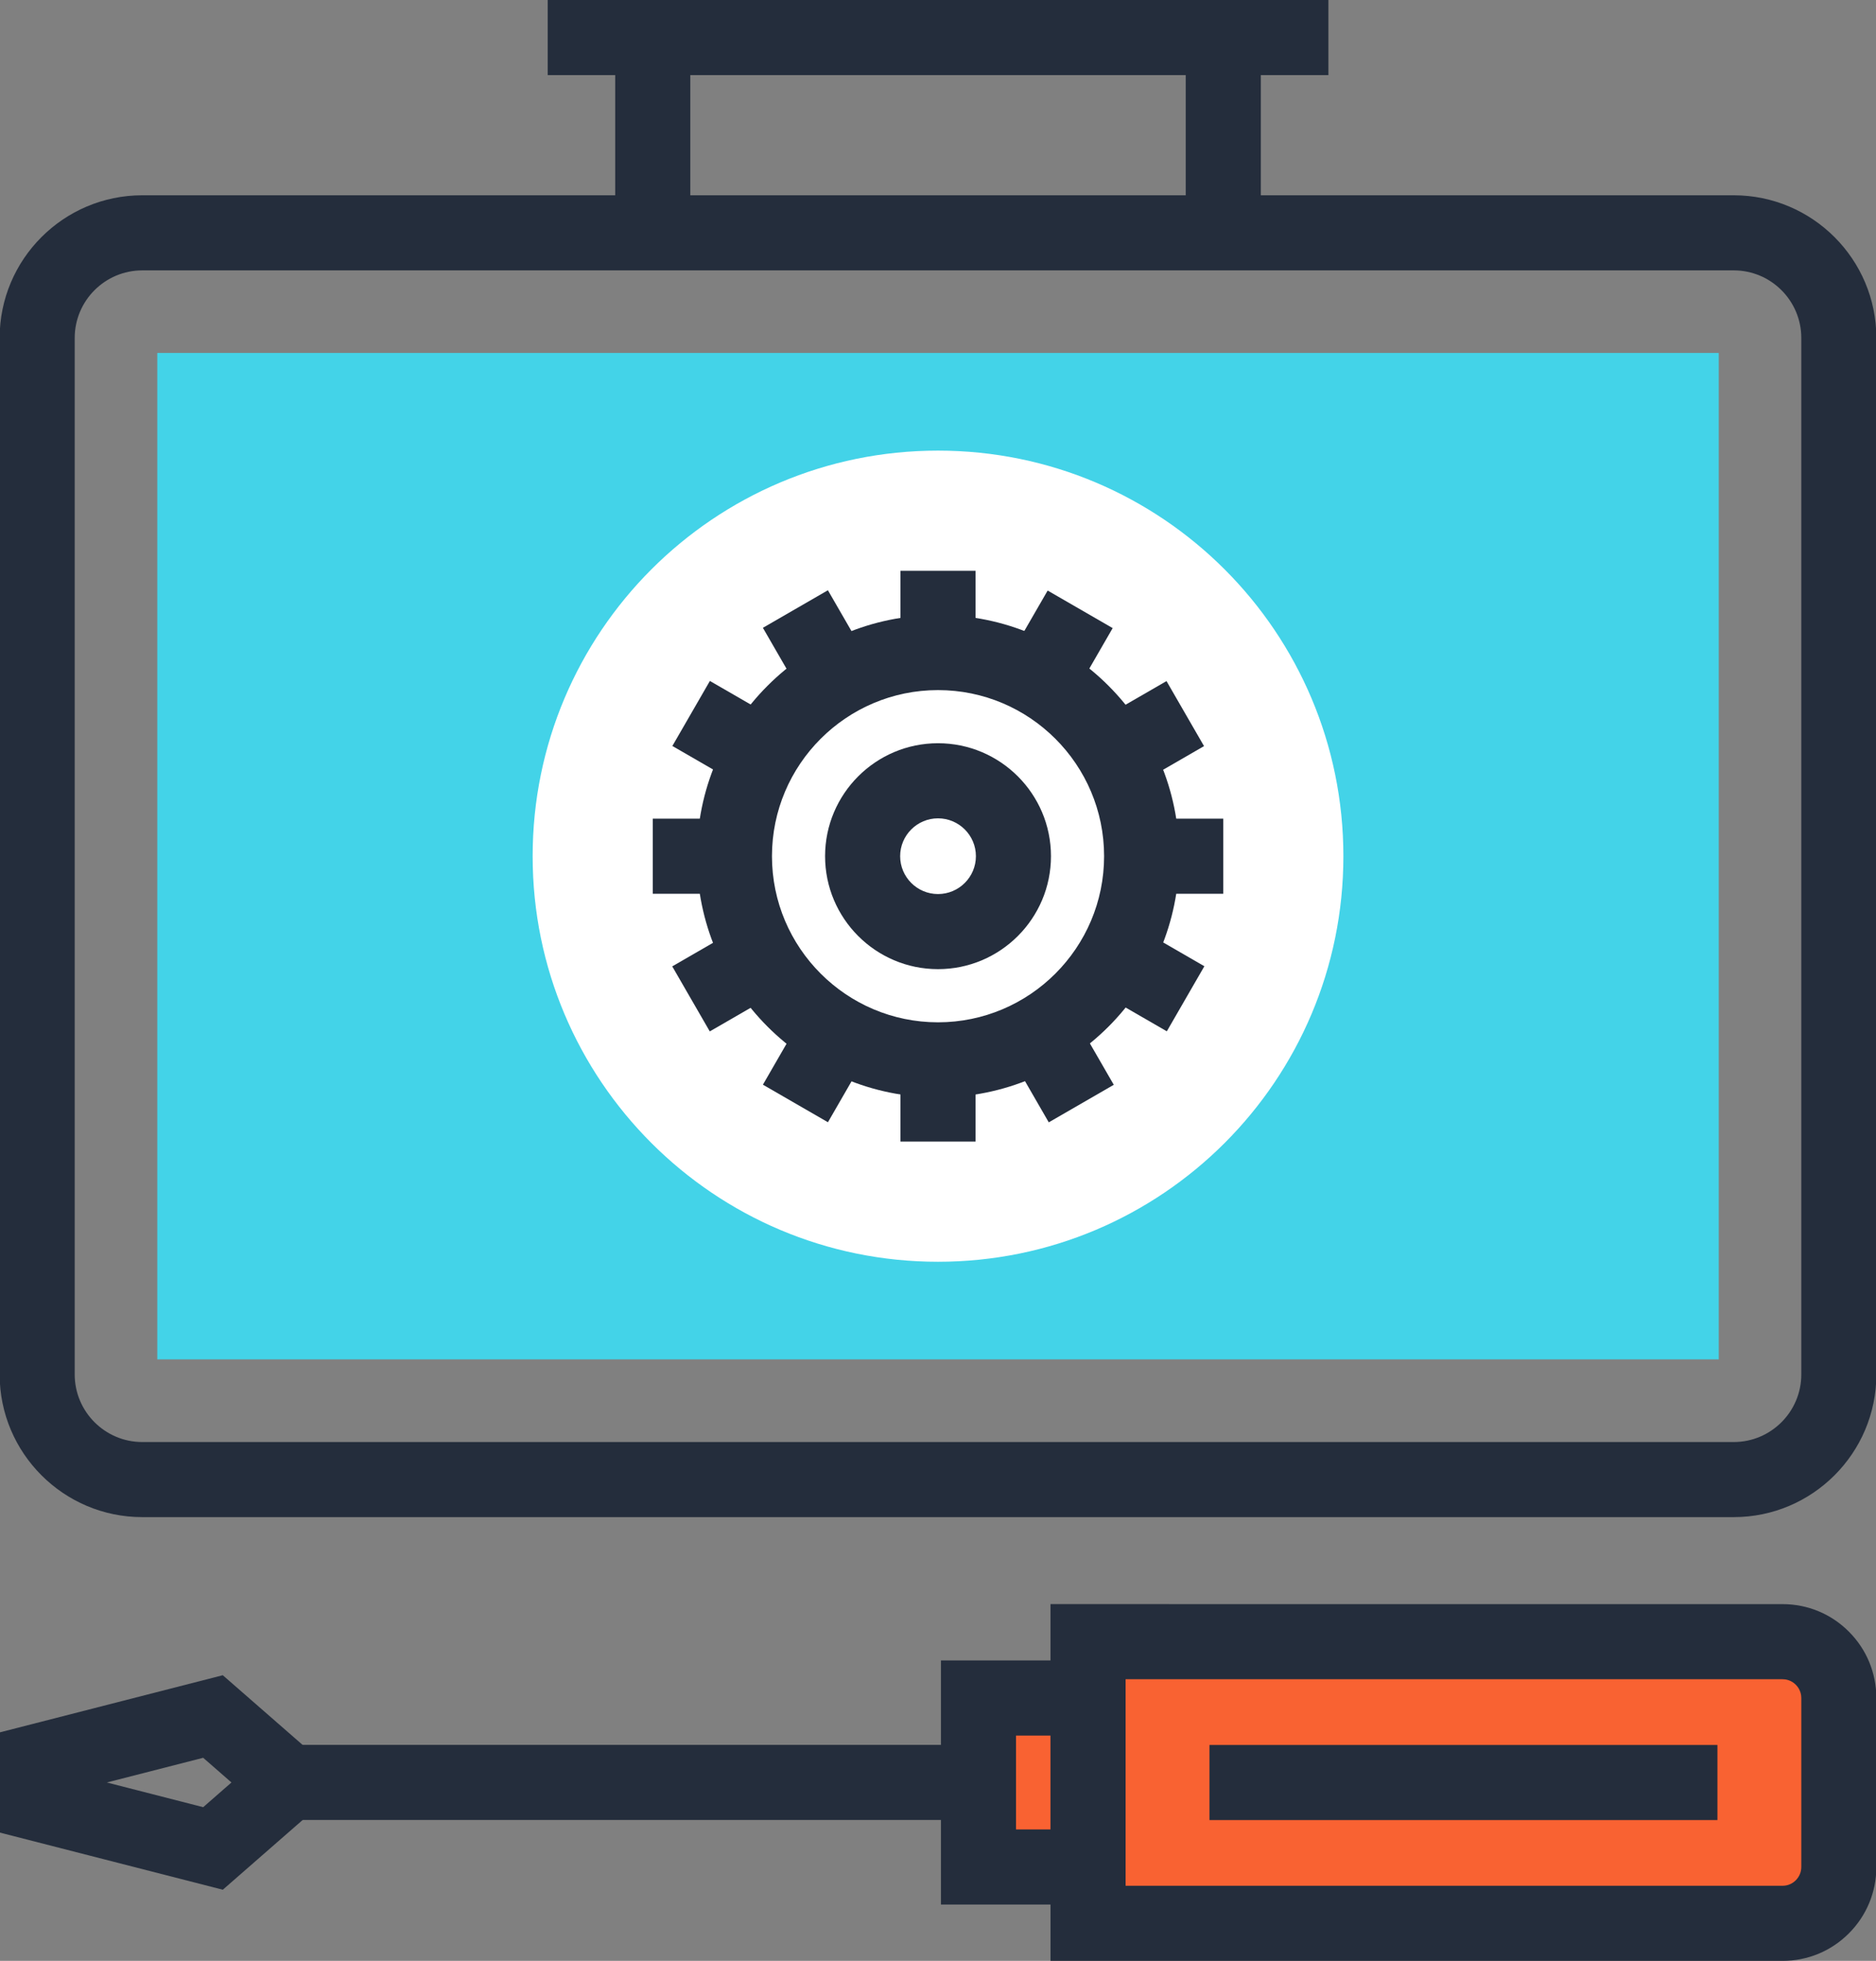
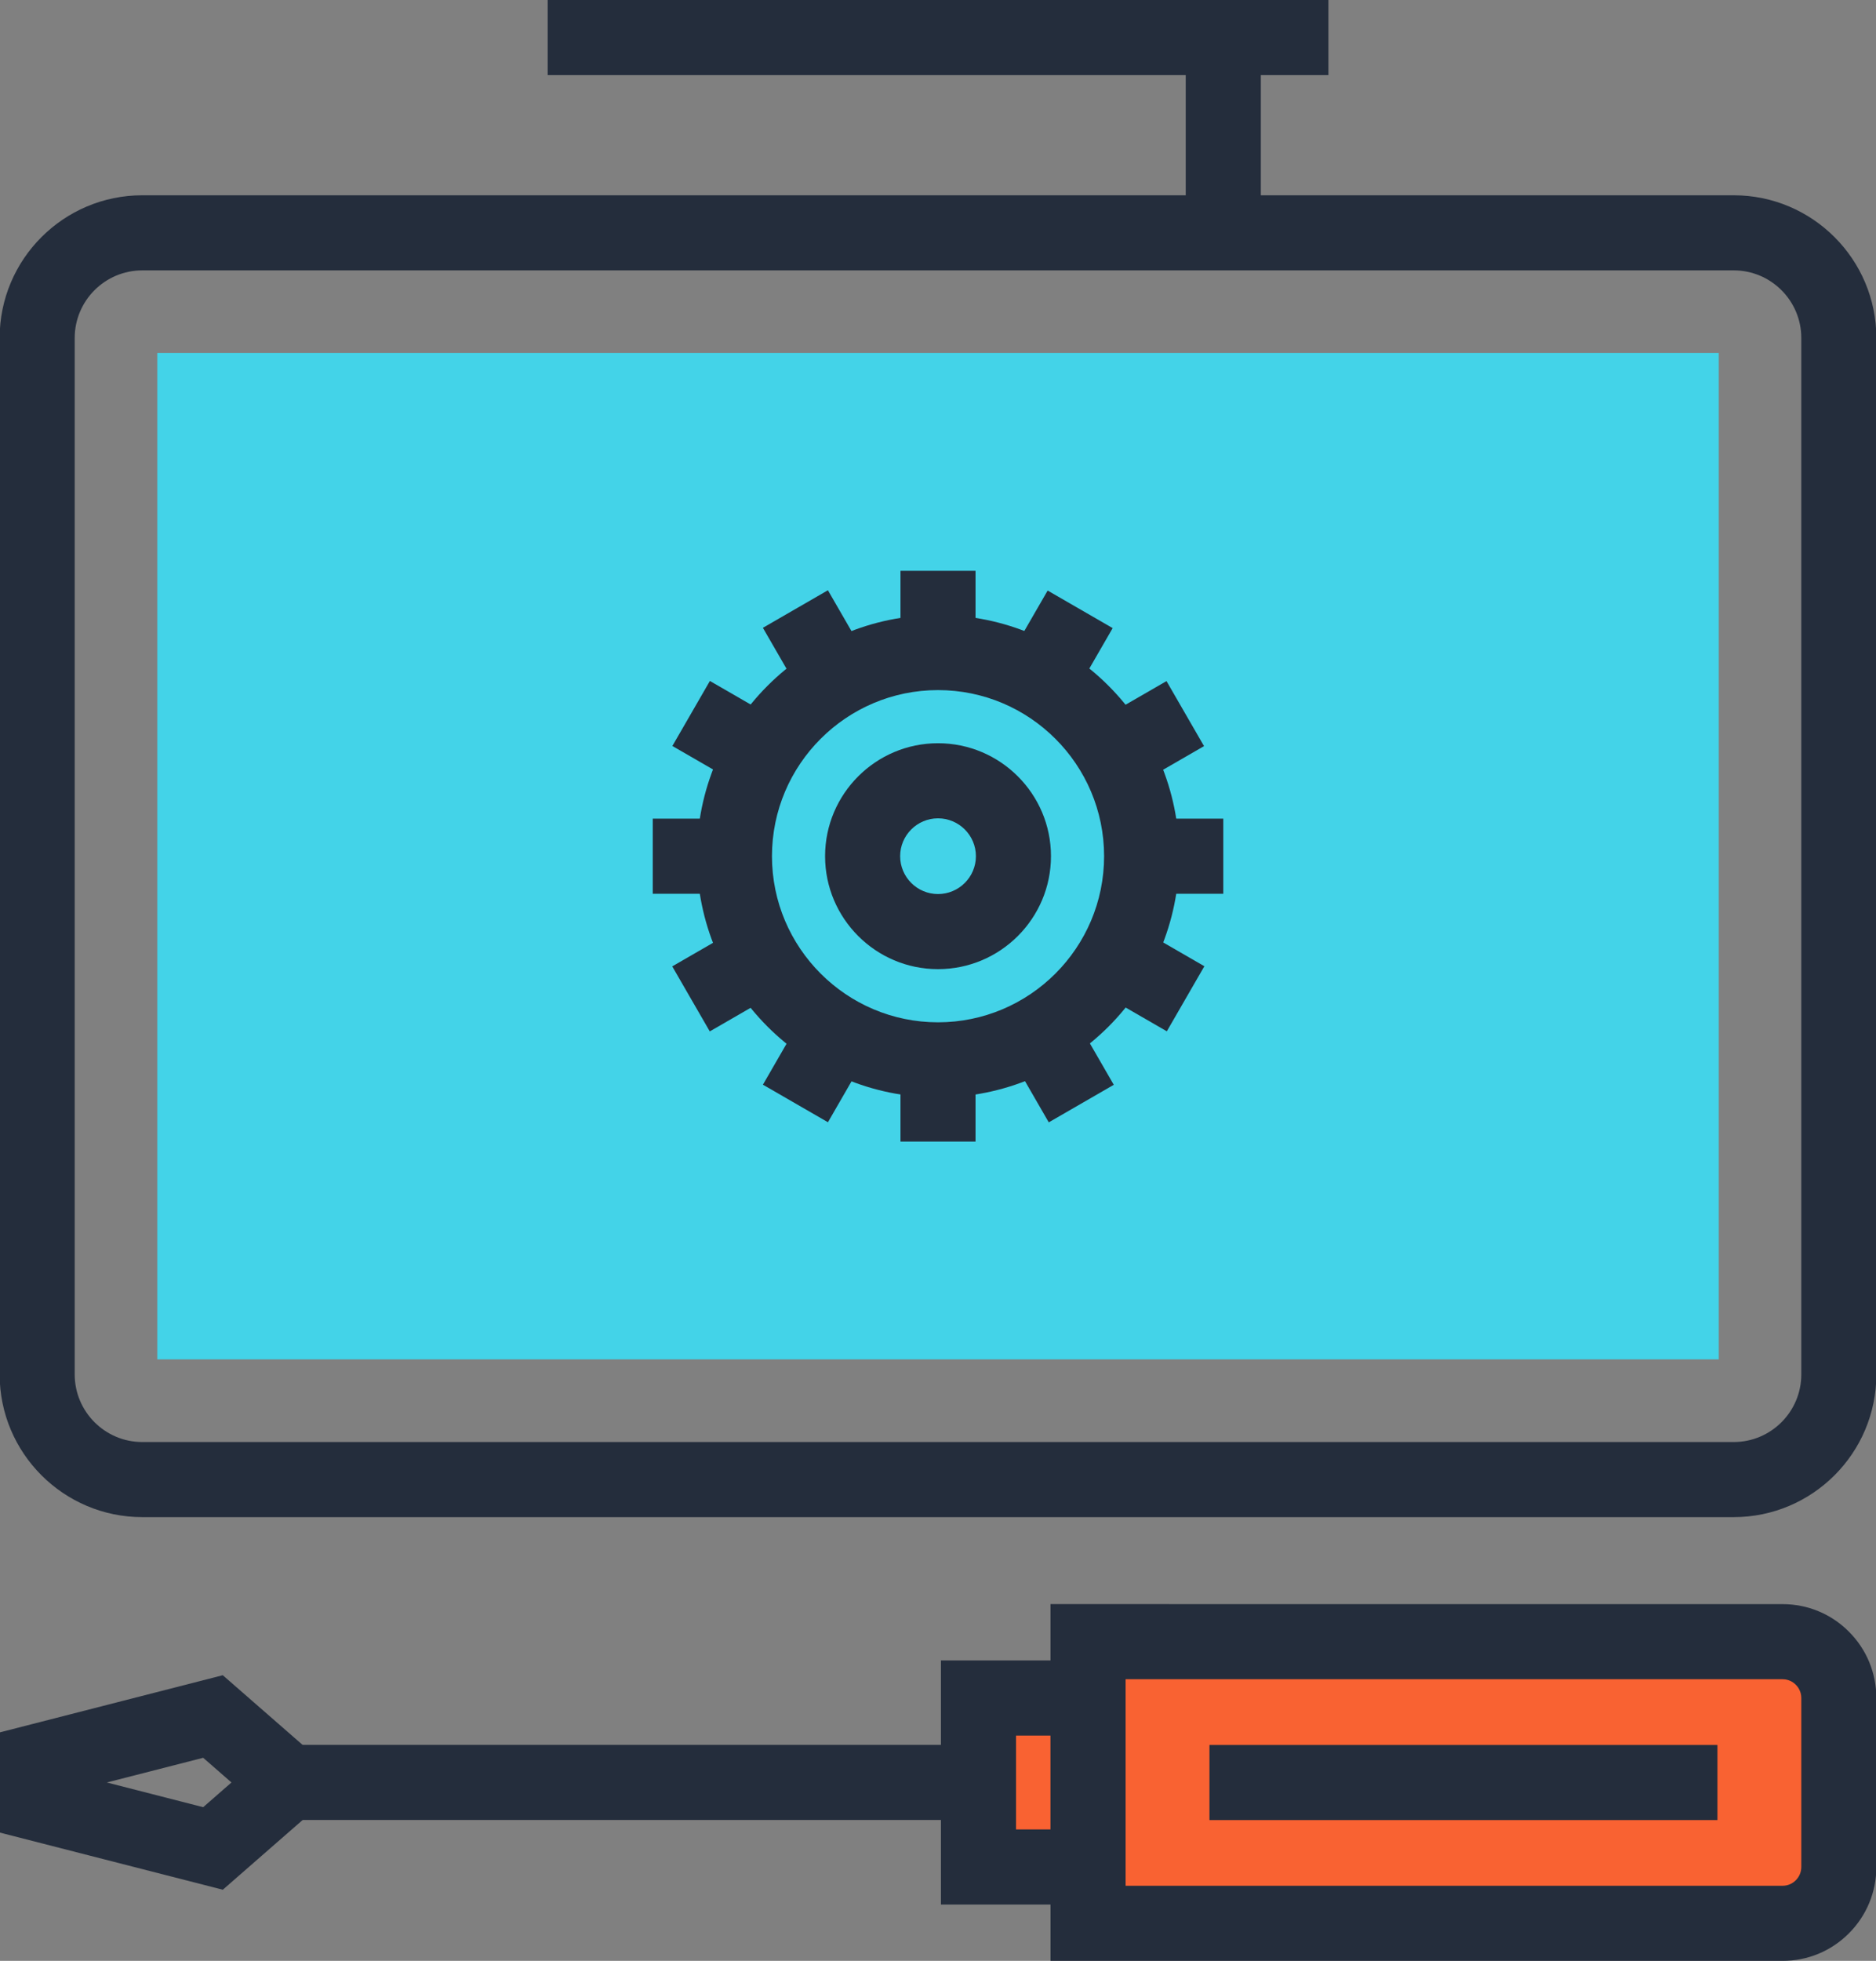
<svg xmlns="http://www.w3.org/2000/svg" version="1.1" id="Layer_1" x="0px" y="0px" viewBox="10.96 0 490.08 512" style="enable-background:new 10.96 0 490.08 512;" xml:space="preserve">
  <rect x="10.96" y="0" width="490.08" height="512" fill="#808080" stroke="none" />
  <g>
    <path style="fill:#F96232;" d="M491.327,487.488c0,3.766-1.434,7.521-4.311,10.404c-2.87,2.87-6.633,4.314-10.396,4.303H295.197   v-73.544l181.419,0.005c3.771-0.005,7.526,1.428,10.399,4.303c2.872,2.872,4.311,6.635,4.314,10.409L491.327,487.488z" />
    <rect x="266.574" y="443.366" style="fill:#F96232;" width="28.626" height="44.111" />
  </g>
  <g>
    <path style="fill:#242D3C;" d="M476.653,512h-191.26l-0.005-93.153l191.229,0.005c6.561,0,12.716,2.55,17.334,7.181   c4.618,4.616,7.168,10.765,7.181,17.321l-0.003,44.134c0,6.541-2.547,12.7-7.178,17.334C489.327,509.455,483.176,512,476.653,512z    M305.005,492.39h171.651c1.29,0,2.506-0.509,3.43-1.434c0.924-0.927,1.439-2.163,1.439-3.469l0.003-44.116   c-0.003-0.75-0.187-2.225-1.441-3.474c-1.242-1.247-2.696-1.434-3.453-1.434l-171.628-0.005L305.005,492.39L305.005,492.39z" />
    <rect x="326.913" y="455.629" style="fill:#242D3C;" width="132.703" height="19.61" />
    <path style="fill:#242D3C;" d="M256.767,497.298v-63.736l48.236-0.005v63.726L256.767,497.298z M276.379,453.171v24.507h9.014   v-24.507H276.379z" />
    <path style="fill:#242D3C;" d="M69.165,493.425l-58.296-14.932v-26.143l58.289-14.933l32.092,27.999L69.165,493.425z    M38.87,465.421l25.17,6.449l7.383-6.449l-7.383-6.446L38.87,465.421z" />
    <rect x="86.34" y="455.603" style="fill:#242D3C;" width="180.224" height="19.61" />
    <path style="fill:#242D3C;" d="M463.873,396.137H48.127c-20.544,0-37.261-16.717-37.261-37.261V88.248   c0-20.547,16.717-37.258,37.261-37.258h415.747c20.544,0,37.261,16.712,37.261,37.258v270.628   C501.134,379.42,484.42,396.137,463.873,396.137z M48.127,70.6c-9.736,0-17.651,7.916-17.651,17.649v270.628   c0,9.731,7.916,17.651,17.651,17.651h415.747c9.736,0,17.651-7.921,17.651-17.651V88.248c0-9.733-7.916-17.649-17.651-17.649   H48.127z" />
  </g>
  <rect x="52.049" y="92.16" style="fill:#43D3E8;" width="407.91" height="262.784" />
-   <path style="fill:#FFFFFF;" d="M361.901,223.565c0,58.491-47.411,105.894-105.9,105.894c-58.491,0-105.894-47.404-105.894-105.894  S197.51,117.66,256.001,117.66S361.901,165.071,361.901,223.565z" />
  <g>
    <rect x="320.718" y="9.805" style="fill:#242D3C;" width="19.615" height="50.99" />
-     <rect x="171.675" y="9.805" style="fill:#242D3C;" width="19.615" height="50.99" />
    <rect x="154.036" style="fill:#242D3C;" width="203.955" height="19.61" />
    <path style="fill:#242D3C;" d="M256.001,286.543c-34.732,0-62.984-28.252-62.984-62.984s28.252-62.979,62.984-62.979   c34.739,0,62.999,28.247,62.999,62.979S290.74,286.543,256.001,286.543z M256.001,180.191c-23.913,0-43.374,19.451-43.374,43.369   c0,23.913,19.461,43.374,43.374,43.374c23.928,0,43.389-19.461,43.389-43.374C299.391,199.642,279.93,180.191,256.001,180.191z" />
    <path style="fill:#242D3C;" d="M256.001,253.053c-16.266,0-29.499-13.233-29.499-29.494s13.233-29.494,29.499-29.494   c16.274,0,29.512,13.23,29.512,29.494S272.275,253.053,256.001,253.053z M256.001,213.676c-5.448,0-9.889,4.434-9.889,9.884   c0,5.45,4.439,9.884,9.889,9.884c5.458,0,9.902-4.436,9.902-9.884S261.459,213.676,256.001,213.676z" />
    <rect x="246.196" y="149.043" style="fill:#242D3C;" width="19.61" height="21.345" />
    <rect x="213.415" y="158.452" transform="matrix(-0.5 -0.866 0.866 -0.5 190.413 446.448)" style="fill:#242D3C;" width="21.337" height="19.612" />
    <rect x="190.041" y="181.83" transform="matrix(-0.866 -0.5 0.5 -0.866 278.748 457.94)" style="fill:#242D3C;" width="21.34" height="19.607" />
    <rect x="181.482" y="213.76" style="fill:#242D3C;" width="21.34" height="19.61" />
    <rect x="190.914" y="244.81" transform="matrix(-0.5 -0.866 0.866 -0.5 79.832 557.047)" style="fill:#242D3C;" width="19.609" height="21.337" />
    <rect x="214.262" y="268.21" transform="matrix(-0.866 -0.5 0.5 -0.866 278.692 632.429)" style="fill:#242D3C;" width="19.613" height="21.339" />
    <rect x="246.196" y="276.736" style="fill:#242D3C;" width="19.61" height="21.34" />
    <rect x="277.246" y="269.053" transform="matrix(-0.5 -0.866 0.866 -0.5 190.56 667.677)" style="fill:#242D3C;" width="21.348" height="19.61" />
    <rect x="300.643" y="245.69" transform="matrix(-0.866 -0.5 0.5 -0.866 453.287 632.374)" style="fill:#242D3C;" width="21.327" height="19.62" />
    <rect x="309.198" y="213.76" style="fill:#242D3C;" width="21.33" height="19.61" />
    <rect x="301.52" y="180.985" transform="matrix(-0.5 -0.866 0.866 -0.5 301.044 557.097)" style="fill:#242D3C;" width="19.608" height="21.338" />
    <rect x="278.122" y="157.592" transform="matrix(-0.866 -0.5 0.5 -0.866 453.016 458.024)" style="fill:#242D3C;" width="19.612" height="21.343" />
  </g>
  <g>
</g>
  <g>
</g>
  <g>
</g>
  <g>
</g>
  <g>
</g>
  <g>
</g>
  <g>
</g>
  <g>
</g>
  <g>
</g>
  <g>
</g>
  <g>
</g>
  <g>
</g>
  <g>
</g>
  <g>
</g>
  <g>
</g>
</svg>